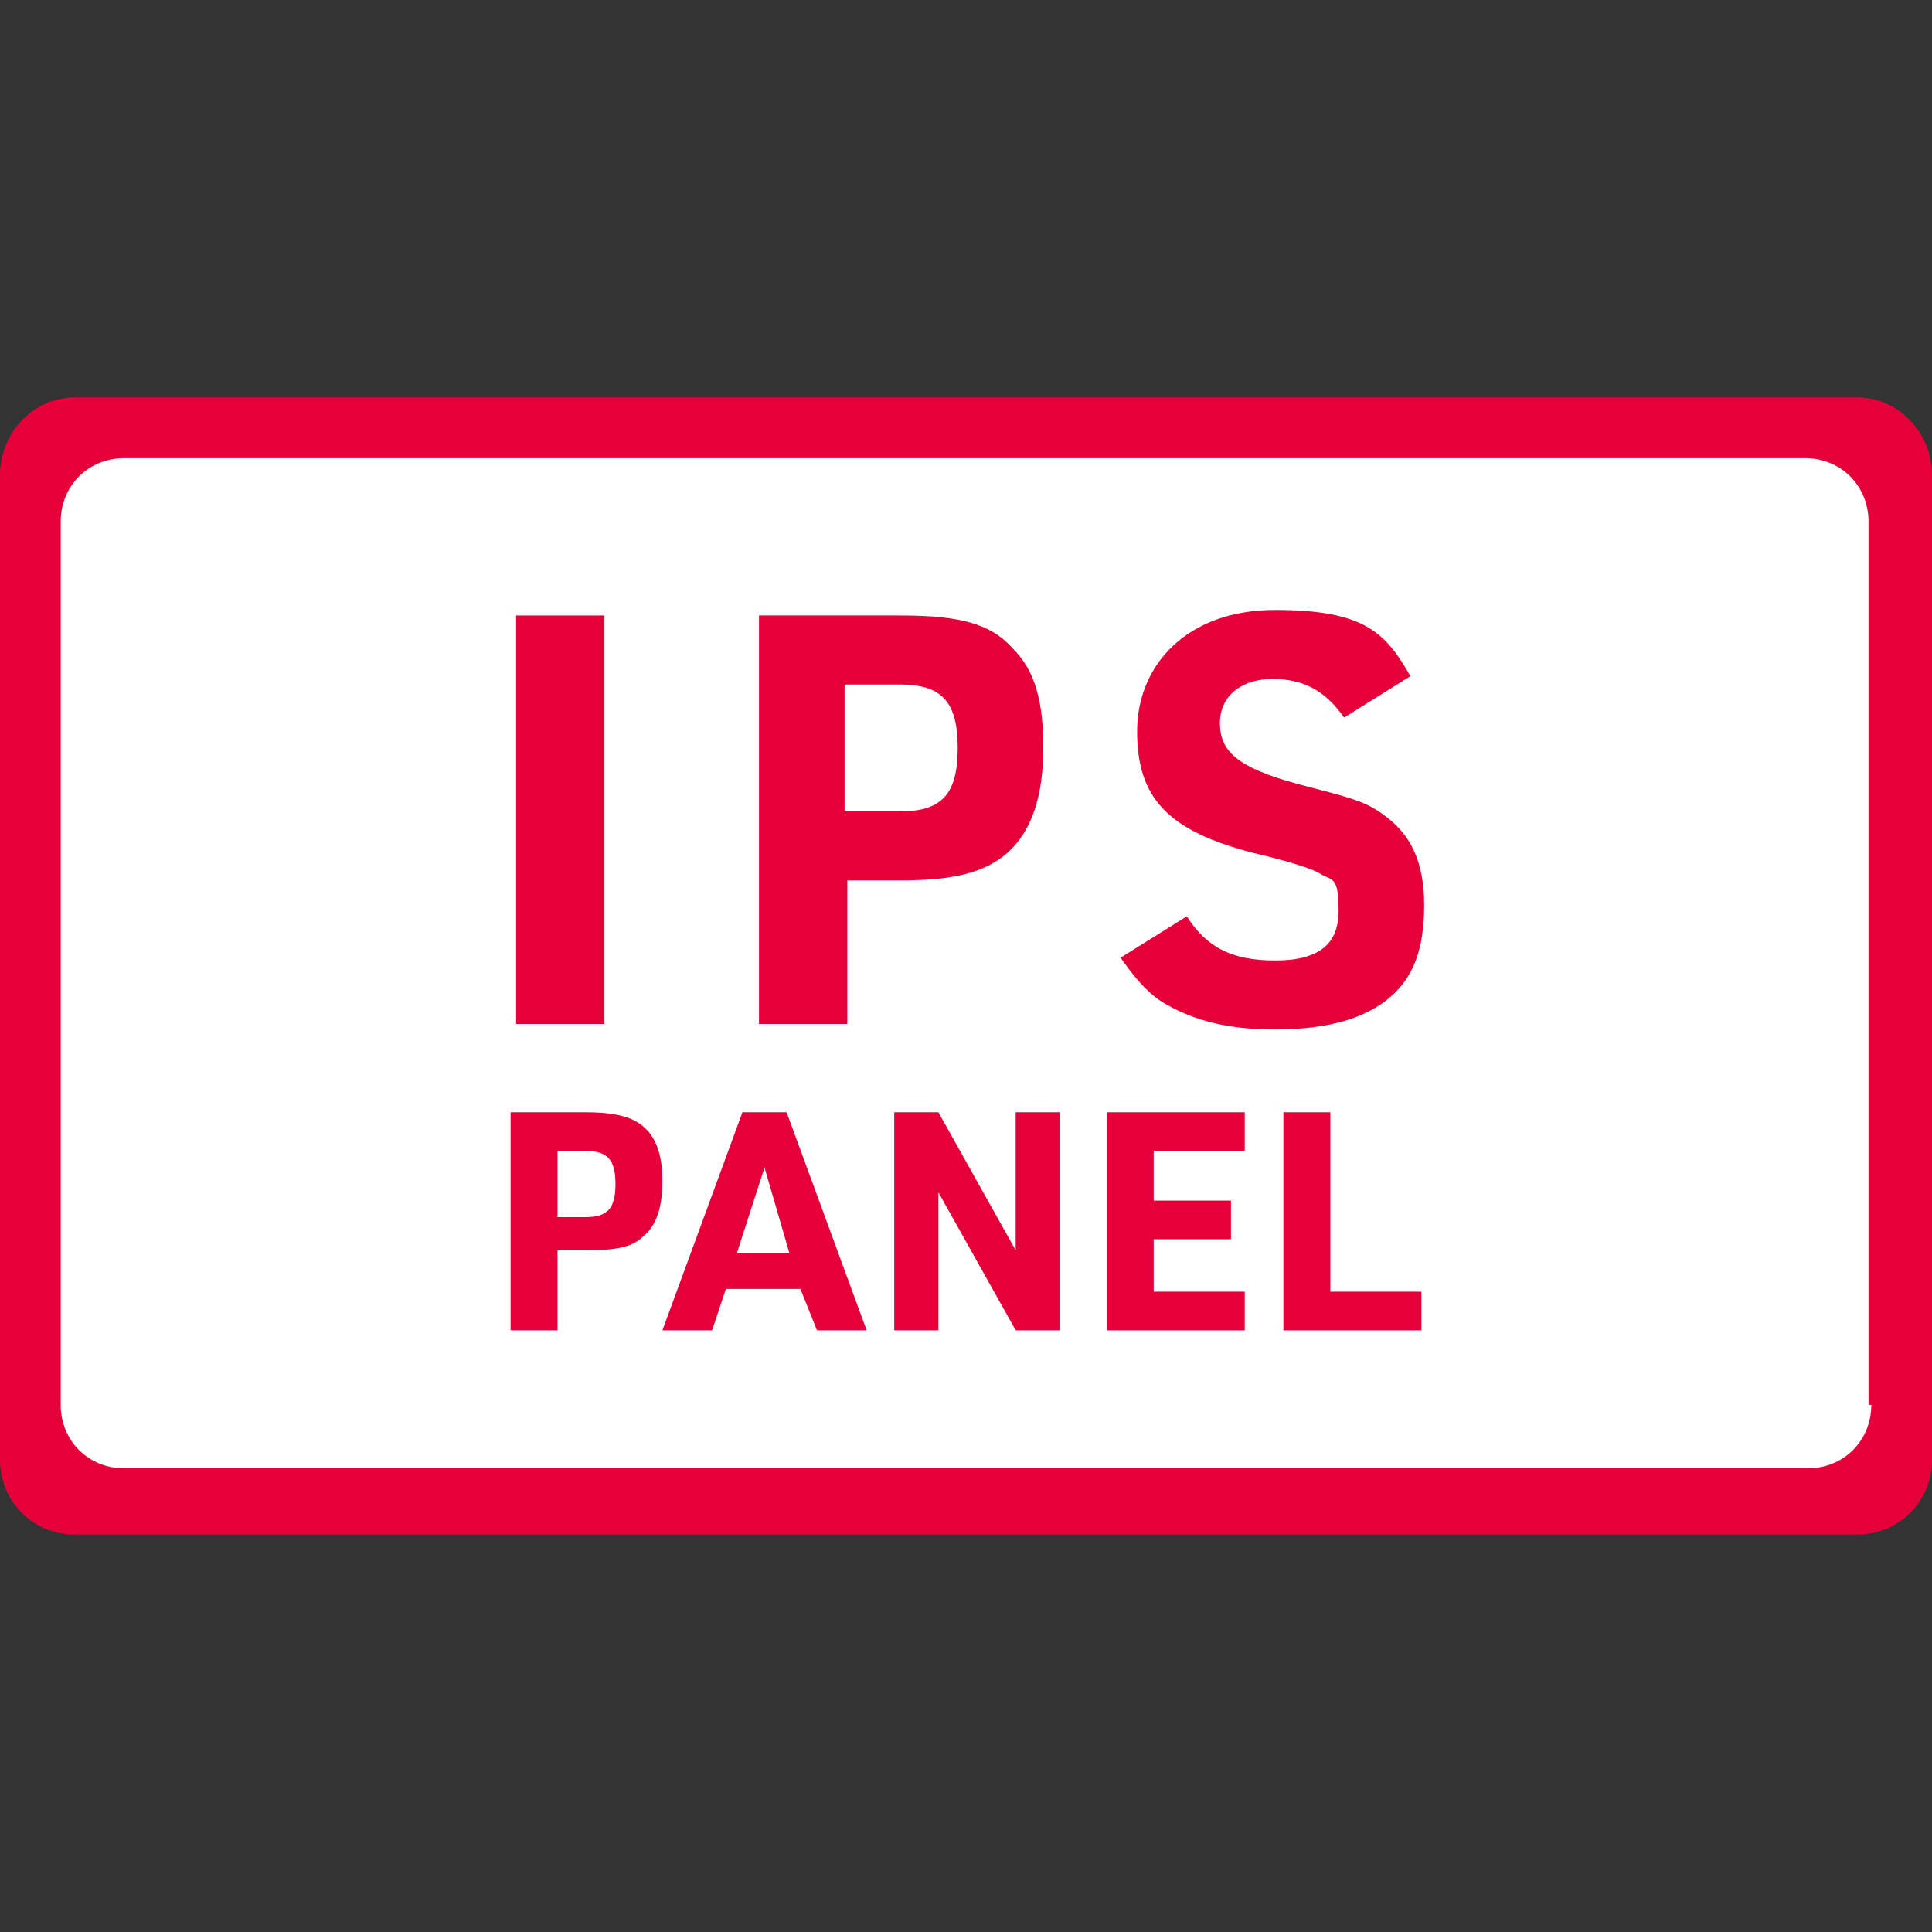
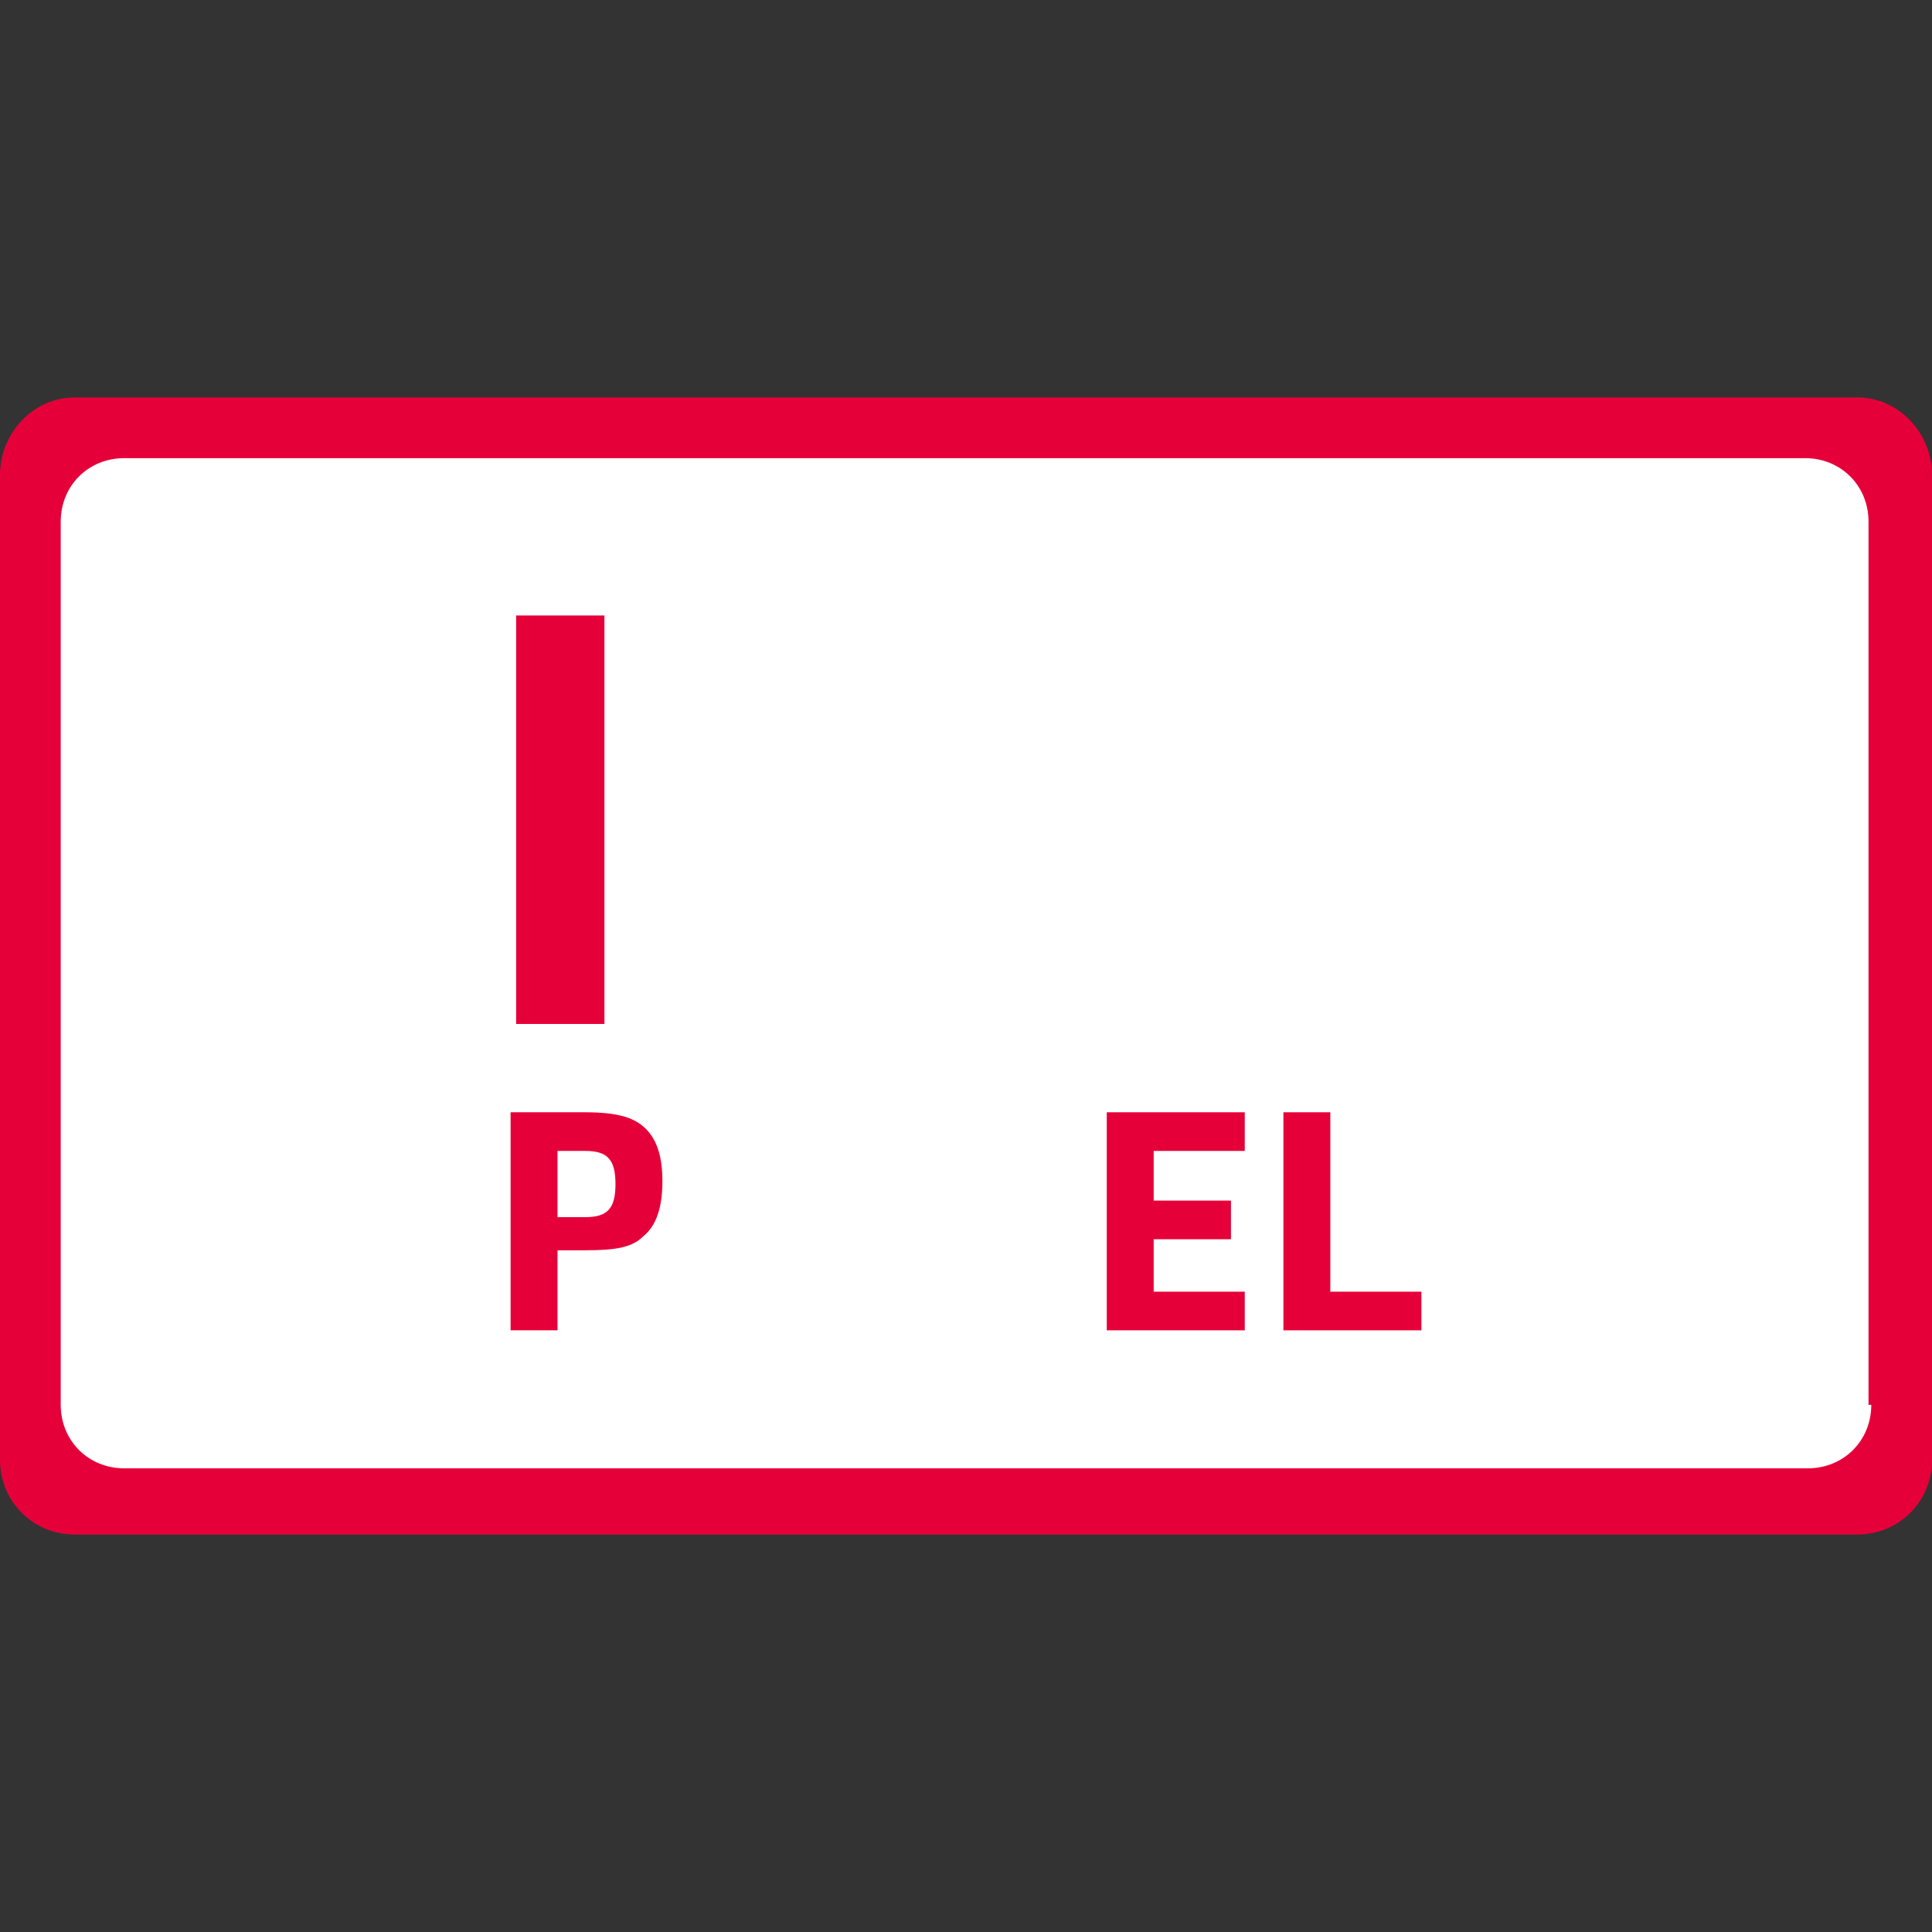
<svg xmlns="http://www.w3.org/2000/svg" id="_レイヤー_1" data-name="レイヤー 1" version="1.1" viewBox="0 0 70 70">
  <rect x="0" y="0" width="70" height="70" fill="#333333" stroke="none" />
  <defs>
    <style>
      .cls-1 {
        fill: #e60039;
      }

      .cls-1, .cls-2 {
        stroke-width: 0px;
      }

      .cls-2 {
        fill: #fff;
      }
    </style>
  </defs>
  <path class="cls-1" d="M67.3,14.4H2.7C1.2,14.4,0,15.7,0,17.2v35.7C0,54.4,1.2,55.6,2.7,55.6h64.6c1.5,0,2.7-1.2,2.7-2.7V17.2c0-1.5-1.2-2.8-2.7-2.8Z" />
  <path class="cls-2" d="M67.8,50.9c0,1.3-1,2.3-2.3,2.3H4.5c-1.3,0-2.3-1-2.3-2.3V18.9c0-1.3,1-2.3,2.3-2.3h60.9c1.3,0,2.3,1,2.3,2.3v32h0Z" />
  <g>
    <path class="cls-1" d="M18.7,22.3h3.2v14.8h-3.2v-14.8Z" />
-     <path class="cls-1" d="M30.7,37.1h-3.2v-14.8h5.1c2.2,0,3.3.3,4.1,1.2.8.8,1.1,1.9,1.1,3.6s-.4,3-1.3,3.8c-.8.7-1.9,1-3.9,1h-1.9s0,5.2,0,5.2ZM32.6,29.4c1.5,0,2.1-.6,2.1-2.3s-.6-2.3-2.1-2.3h-2v4.6s2,0,2,0Z" />
-     <path class="cls-1" d="M43,33.2c.7,1.1,1.6,1.6,3.2,1.6s2.3-.6,2.3-1.8-.2-1.1-.6-1.3q-.4-.3-2.5-.8c-3.1-.8-4.2-2-4.2-4.4s1.8-4.4,5-4.4,4,.8,4.9,2.4l-2.4,1.5c-.7-1-1.5-1.4-2.6-1.4s-1.9.6-1.9,1.6.6,1.6,2.8,2.2c1.9.5,2.4.6,3.1,1.1,1,.7,1.5,1.7,1.5,3.3s-.4,2.6-1.2,3.3c-.9.8-2.3,1.2-4.2,1.2s-3.1-.4-4.1-1c-.6-.4-1-.9-1.5-1.6l2.4-1.5Z" />
    <path class="cls-1" d="M20.2,48.2h-1.7v-7.9h2.7c1.2,0,1.8.2,2.2.6.4.4.6,1,.6,1.9s-.2,1.6-.7,2c-.4.4-1,.5-2.1.5h-1v2.9ZM21.2,44.1c.8,0,1.1-.3,1.1-1.2s-.3-1.2-1.1-1.2h-1v2.4h1Z" />
-     <path class="cls-1" d="M26.3,46.7l-.5,1.5h-1.8l2.9-7.9h1.6l2.9,7.9h-1.8l-.6-1.5h-2.7ZM27.7,42.3l-1,3.1h1.9l-.9-3.1Z" />
-     <path class="cls-1" d="M32.3,40.3h1.7l2.8,5v-5h1.6v7.9h-1.6l-2.8-5v5h-1.6v-7.9h-.1Z" />
    <path class="cls-1" d="M40.1,40.3h5v1.4h-3.3v1.8h2.8v1.4h-2.8v1.9h3.3v1.4h-5v-7.9Z" />
    <path class="cls-1" d="M46.5,40.3h1.7v6.5h3.3v1.4h-5v-7.9Z" />
  </g>
</svg>